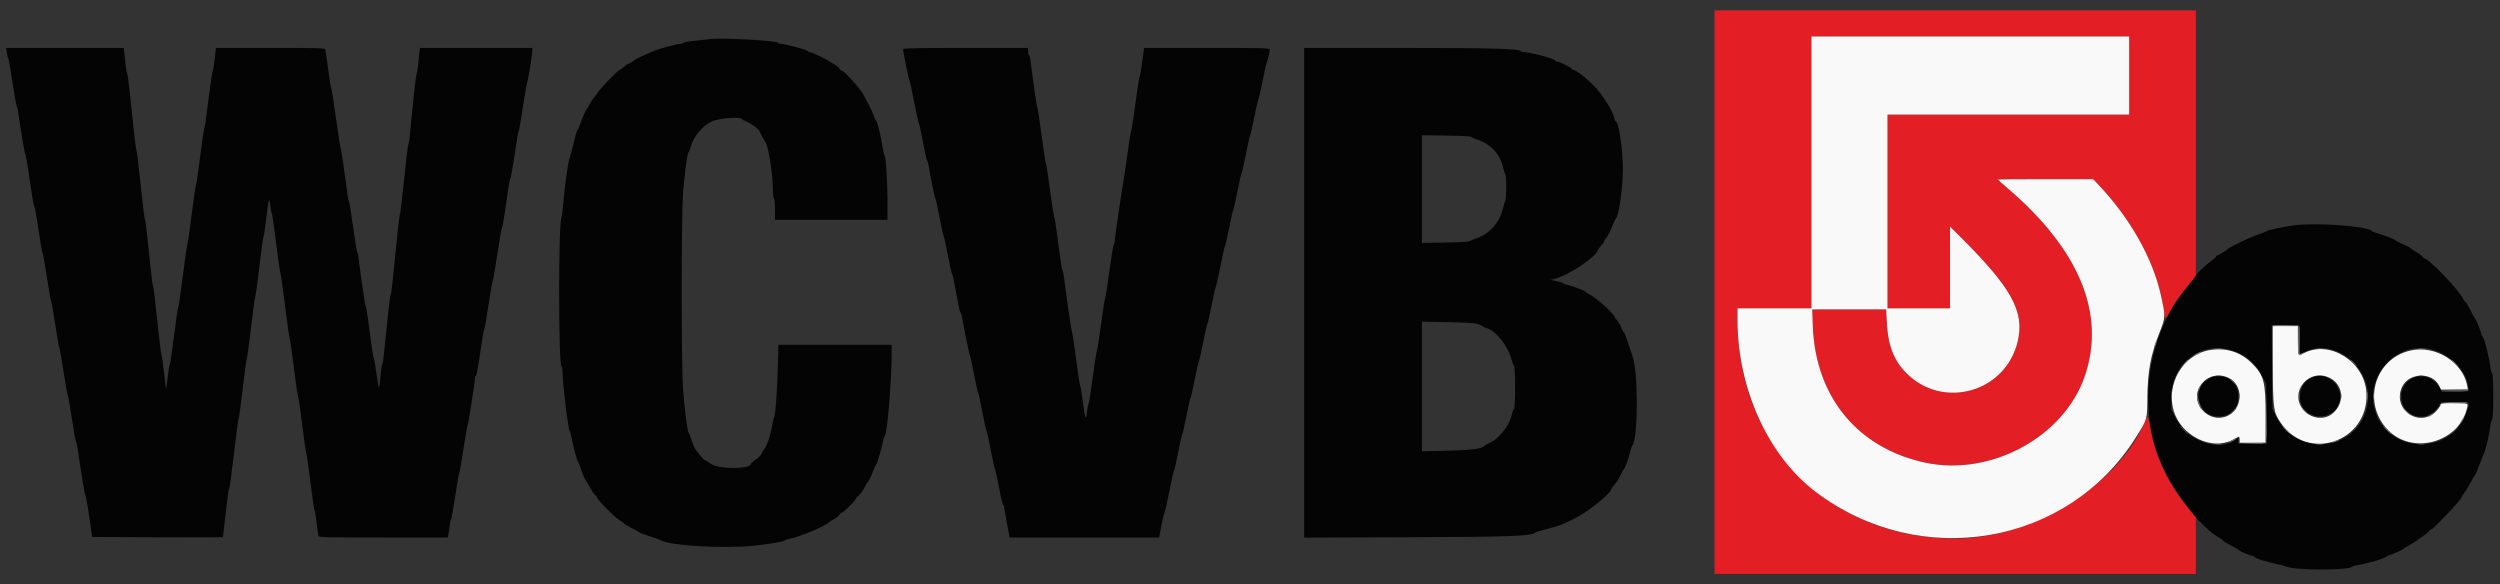
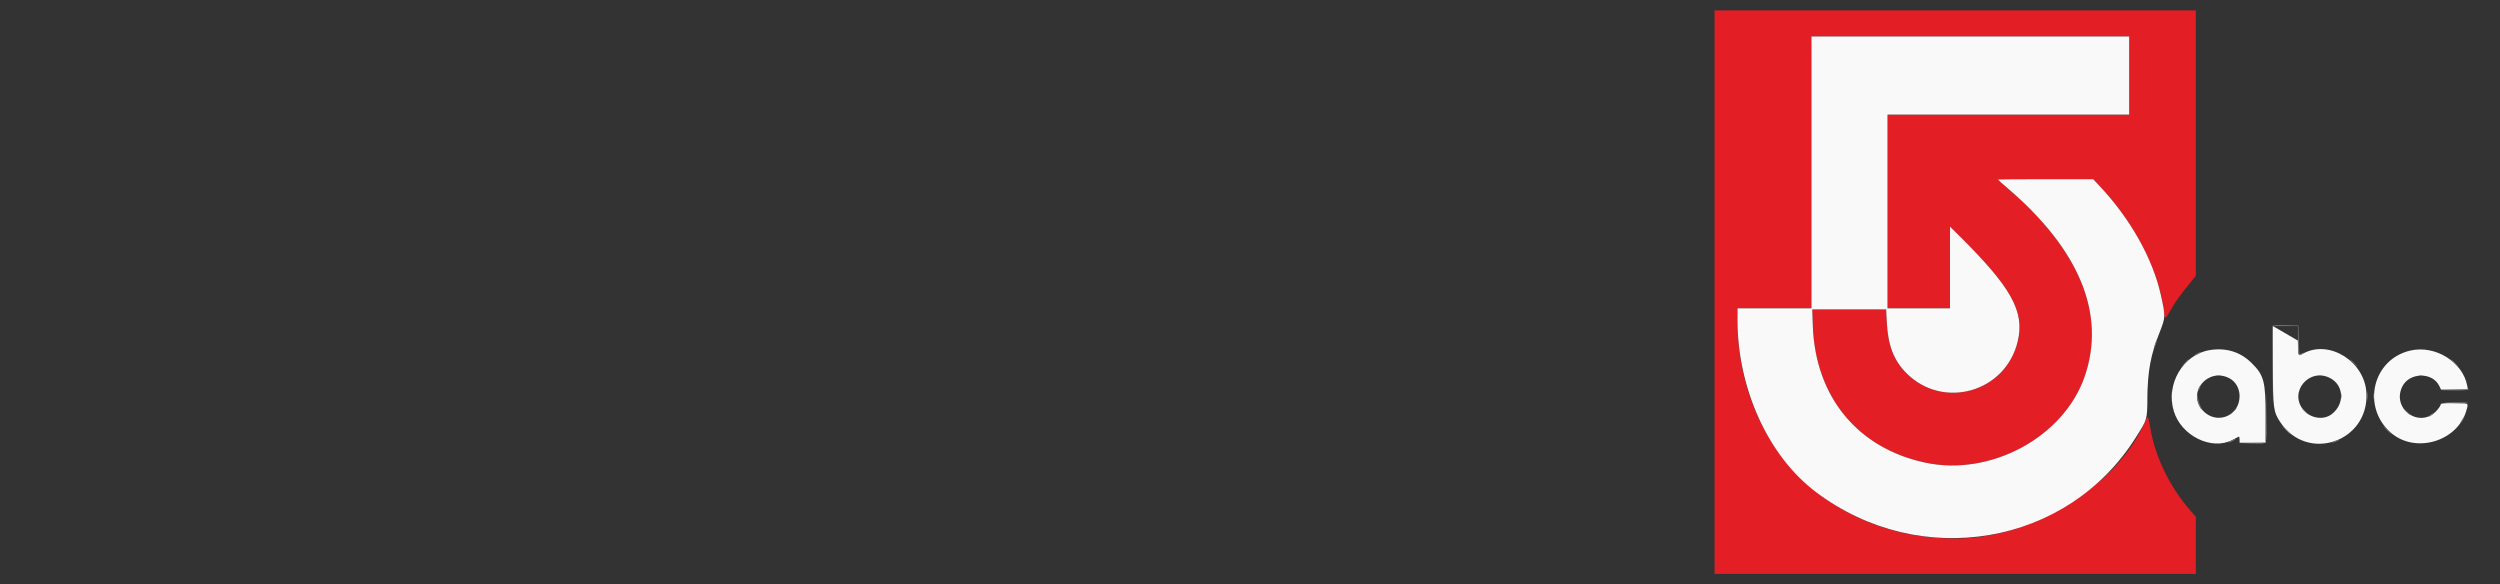
<svg xmlns="http://www.w3.org/2000/svg" id="svg" version="1.1" width="400" height="93.447" viewBox="0, 0, 400,93.447">
  <rect x="0" y="0" width="400" height="93.447" fill="#333333" stroke="none" />
  <g id="svgg">
    <path id="path0" d="M274.333 46.750 L 274.333 91.833 312.833 91.833 L 351.333 91.833 351.333 87.256 L 351.333 82.678 350.624 81.879 C 347.226 78.053,344.822 73.148,344.047 68.458 C 343.725 66.515,343.654 66.392,343.318 67.204 C 339.028 77.562,325.223 86.167,312.897 86.167 C 292.778 86.167,278.000 71.365,278.000 51.213 L 278.000 49.333 283.917 49.333 L 289.833 49.333 289.833 27.583 L 289.833 5.833 315.250 5.833 L 340.667 5.833 340.667 12.083 L 340.667 18.333 321.333 18.333 L 302.000 18.333 302.000 33.833 L 302.000 49.333 307.000 49.333 L 312.000 49.333 312.000 42.796 L 312.000 36.258 313.344 37.587 C 321.843 45.992,323.982 49.840,322.829 54.648 C 320.888 62.744,310.941 65.592,305.058 59.735 C 303.015 57.701,302.080 55.286,301.888 51.542 L 301.783 49.500 295.869 49.500 L 289.956 49.500 290.049 52.125 C 290.450 63.478,297.221 71.719,308.041 74.024 C 318.507 76.254,330.195 69.941,333.544 60.250 C 336.982 50.300,332.754 39.972,321.203 30.104 C 320.358 29.382,319.667 28.763,319.667 28.729 C 319.667 28.695,323.097 28.667,327.289 28.667 L 334.911 28.667 335.966 29.792 C 341.647 35.848,345.495 43.412,346.267 50.038 C 346.402 51.199,346.428 51.186,347.397 49.462 C 348.110 48.193,348.691 47.392,350.625 45.009 L 351.333 44.137 351.333 22.902 L 351.333 1.667 312.833 1.667 L 274.333 1.667 274.333 46.750 " stroke="none" fill="#e31e24" fill-rule="evenodd" />
-     <path id="path1" d="M289.833 27.583 L 289.833 49.333 283.917 49.333 L 278.000 49.333 278.000 51.213 C 278.000 62.157,282.902 72.930,290.505 78.694 C 307.246 91.383,330.886 87.333,341.788 69.908 C 343.583 67.039,343.547 67.166,343.585 63.583 C 343.630 59.308,344.104 56.784,345.541 53.167 C 346.494 50.768,346.499 50.613,345.735 47.189 C 344.438 41.373,340.872 35.022,335.966 29.792 L 334.911 28.667 327.289 28.667 C 323.097 28.667,319.667 28.695,319.667 28.729 C 319.667 28.763,320.358 29.382,321.203 30.104 C 332.754 39.972,336.982 50.300,333.544 60.250 C 330.195 69.942,318.498 76.260,308.041 74.025 C 297.214 71.712,290.450 63.478,290.049 52.125 L 289.956 49.500 295.869 49.500 L 301.783 49.500 301.888 51.542 C 302.080 55.286,303.015 57.701,305.058 59.735 C 310.941 65.592,320.888 62.744,322.829 54.648 C 323.982 49.840,321.843 45.992,313.344 37.587 L 312.000 36.258 312.000 42.796 L 312.000 49.333 307.000 49.333 L 302.000 49.333 302.000 33.833 L 302.000 18.333 321.333 18.333 L 340.667 18.333 340.667 12.083 L 340.667 5.833 315.250 5.833 L 289.833 5.833 289.833 27.583 M363.667 58.399 C 363.667 65.332,363.736 65.875,364.841 67.543 C 369.161 74.065,379.037 70.722,378.627 62.876 C 378.367 57.892,372.786 54.334,368.628 56.500 C 367.656 57.007,367.667 57.030,367.667 54.500 L 367.667 52.167 365.667 52.167 L 363.667 52.167 363.667 58.399 M353.521 56.021 C 349.278 56.726,346.497 61.471,347.805 65.776 C 349.012 69.750,353.869 72.134,357.195 70.385 C 357.684 70.129,358.140 69.893,358.208 69.862 C 358.277 69.831,358.333 70.037,358.333 70.319 L 358.333 70.833 360.417 70.833 L 362.500 70.833 362.500 66.618 C 362.500 61.033,362.240 60.041,360.260 58.081 C 358.448 56.288,356.149 55.585,353.521 56.021 M385.686 56.081 C 379.659 57.442,377.809 65.017,382.486 69.185 C 386.410 72.683,393.280 70.649,394.651 65.583 C 394.957 64.453,395.043 64.500,392.667 64.500 C 390.854 64.500,390.500 64.541,390.500 64.750 C 390.500 64.887,390.219 65.311,389.875 65.692 C 387.203 68.653,382.613 65.471,384.357 61.867 C 385.477 59.554,389.206 59.491,390.291 61.767 L 390.562 62.333 392.716 62.333 L 394.870 62.333 394.753 61.708 C 394.041 57.908,389.654 55.185,385.686 56.081 M356.664 60.499 C 357.689 61.022,358.333 62.130,358.333 63.373 C 358.333 66.652,354.536 68.067,352.367 65.596 C 349.892 62.778,353.272 58.768,356.664 60.499 M372.792 60.479 C 375.025 61.619,375.193 64.588,373.119 66.234 C 371.806 67.276,369.683 66.966,368.527 65.563 C 366.176 62.711,369.471 58.784,372.792 60.479 " stroke="none" fill="#faf9f9" fill-rule="evenodd" />
-     <path id="path2" d="M113.583 6.260 C 113.308 6.296,112.240 6.412,111.208 6.516 C 110.177 6.621,109.333 6.773,109.333 6.853 C 109.333 6.934,109.165 7.001,108.958 7.002 C 108.342 7.004,105.363 7.811,104.441 8.225 C 103.969 8.437,103.171 8.790,102.667 9.009 C 102.162 9.227,101.538 9.577,101.279 9.786 C 101.020 9.996,100.718 10.167,100.608 10.167 C 100.498 10.167,100.161 10.392,99.860 10.667 C 99.559 10.942,99.250 11.167,99.173 11.167 C 98.934 11.167,96.177 13.990,95.702 14.722 C 95.453 15.104,95.162 15.492,95.055 15.583 C 94.947 15.675,94.654 16.125,94.404 16.583 C 94.154 17.042,93.904 17.454,93.848 17.500 C 93.711 17.613,93.069 19.093,92.801 19.917 C 92.681 20.283,92.500 20.672,92.397 20.781 C 92.295 20.890,92.008 21.865,91.761 22.948 C 91.513 24.031,91.240 25.067,91.154 25.250 C 90.917 25.757,90.373 29.565,90.160 32.218 C 90.055 33.519,89.904 34.710,89.823 34.865 C 89.331 35.811,89.348 58.467,89.841 58.639 C 89.928 58.669,90.001 59.082,90.002 59.556 C 90.006 61.358,90.923 68.835,91.160 69.000 C 91.226 69.046,91.371 69.571,91.482 70.167 C 91.751 71.605,92.323 73.721,92.472 73.830 C 92.538 73.877,92.768 74.464,92.984 75.133 C 93.200 75.803,93.540 76.591,93.739 76.885 C 93.939 77.179,94.314 77.809,94.572 78.284 C 94.831 78.759,95.145 79.187,95.271 79.235 C 95.397 79.283,95.500 79.429,95.500 79.559 C 95.500 79.885,98.263 82.684,99.111 83.217 C 99.493 83.457,99.851 83.728,99.908 83.819 C 99.964 83.909,100.514 84.229,101.130 84.528 C 101.746 84.828,102.290 85.128,102.339 85.196 C 102.388 85.264,103.138 85.547,104.006 85.825 C 104.873 86.103,105.701 86.399,105.846 86.482 C 107.279 87.308,115.593 87.793,120.417 87.332 C 122.590 87.124,125.500 86.649,125.500 86.502 C 125.500 86.438,125.931 86.291,126.458 86.174 C 128.249 85.778,131.986 84.204,132.605 83.586 C 132.739 83.451,133.114 83.216,133.437 83.063 C 133.760 82.909,134.140 82.607,134.282 82.392 C 134.423 82.176,134.623 82.000,134.728 81.999 C 134.967 81.998,137.000 79.957,137.000 79.717 C 137.000 79.619,137.169 79.427,137.375 79.291 C 137.581 79.155,137.966 78.640,138.230 78.147 C 138.493 77.654,138.756 77.212,138.813 77.167 C 139.004 77.013,139.338 76.334,139.695 75.371 C 139.890 74.846,140.109 74.378,140.181 74.330 C 140.342 74.224,141.131 71.539,141.278 70.599 C 141.336 70.224,141.448 69.875,141.526 69.823 C 141.948 69.545,142.656 61.228,142.664 56.458 L 142.667 55.167 133.610 55.167 L 124.553 55.167 124.450 58.875 C 124.346 62.651,124.040 66.683,123.845 66.833 C 123.786 66.879,123.646 67.464,123.535 68.133 C 123.275 69.687,122.752 71.239,122.265 71.899 C 122.055 72.184,121.836 72.548,121.780 72.708 C 121.724 72.868,121.337 73.239,120.922 73.532 C 120.507 73.825,120.167 74.118,120.167 74.183 C 120.167 75.120,114.834 75.106,113.667 74.166 C 113.438 73.981,113.093 73.762,112.902 73.680 C 112.579 73.540,112.360 73.306,111.383 72.058 C 111.182 71.800,110.850 71.063,110.645 70.420 C 110.441 69.776,110.221 69.212,110.156 69.167 C 109.984 69.044,109.534 65.482,109.294 62.333 C 108.999 58.458,109.002 34.416,109.299 30.750 C 109.562 27.504,109.974 24.453,110.165 24.334 C 110.243 24.286,110.363 24.022,110.431 23.748 C 110.878 21.960,112.205 20.278,113.803 19.475 C 114.993 18.878,118.488 18.617,118.798 19.103 C 118.863 19.205,119.104 19.344,119.333 19.412 C 119.882 19.574,121.247 20.504,121.435 20.843 C 121.517 20.990,121.730 21.404,121.910 21.764 C 122.090 22.123,122.325 22.529,122.432 22.667 C 122.935 23.311,123.651 27.795,123.661 30.365 C 123.664 31.070,123.742 31.693,123.833 31.750 C 123.926 31.807,124.000 32.585,124.000 33.510 L 124.000 35.167 133.000 35.167 L 142.000 35.167 142.000 32.070 C 142.000 28.960,141.733 24.989,141.513 24.833 C 141.448 24.787,141.305 24.150,141.194 23.417 C 140.952 21.814,140.378 19.468,140.197 19.341 C 140.125 19.291,139.930 18.875,139.763 18.417 C 139.596 17.958,139.192 17.096,138.865 16.500 C 138.538 15.904,138.180 15.243,138.070 15.030 C 137.635 14.192,135.057 11.333,134.736 11.333 C 134.627 11.333,134.427 11.164,134.292 10.957 C 134.156 10.750,133.829 10.472,133.564 10.340 C 133.300 10.208,132.858 9.944,132.583 9.754 C 131.900 9.281,129.832 8.333,129.482 8.333 C 129.387 8.333,129.204 8.227,129.074 8.098 C 128.845 7.868,125.488 7.000,124.830 7.000 C 124.649 7.000,124.500 6.936,124.500 6.857 C 124.500 6.500,115.485 6.007,113.583 6.260 M1.096 8.458 C 1.160 8.894,1.262 9.287,1.322 9.333 C 1.382 9.379,1.686 11.104,1.997 13.167 C 2.308 15.229,2.613 16.954,2.673 17.000 C 2.734 17.046,2.825 17.383,2.877 17.750 C 3.286 20.680,3.915 24.432,4.007 24.500 C 4.069 24.546,4.242 25.408,4.391 26.417 C 5.133 31.432,5.357 32.777,5.498 33.083 C 5.583 33.267,5.769 34.204,5.913 35.167 C 6.506 39.150,6.697 40.267,6.838 40.583 C 6.919 40.767,7.222 42.492,7.512 44.417 C 7.801 46.342,8.093 47.992,8.161 48.083 C 8.229 48.175,8.534 49.900,8.839 51.917 C 9.145 53.933,9.442 55.621,9.500 55.667 C 9.558 55.712,9.855 57.400,10.161 59.417 C 10.466 61.433,10.772 63.158,10.840 63.250 C 10.908 63.342,11.208 65.029,11.508 67.000 C 11.807 68.971,12.102 70.621,12.164 70.667 C 12.226 70.712,12.362 71.350,12.467 72.083 C 12.992 75.756,13.527 78.952,13.665 79.250 C 13.750 79.433,13.941 80.408,14.090 81.417 C 14.239 82.425,14.450 83.850,14.558 84.583 L 14.756 85.917 25.211 85.960 C 30.962 85.983,35.667 85.979,35.667 85.950 C 35.667 85.921,35.811 84.702,35.987 83.240 C 36.164 81.779,36.360 80.099,36.424 79.507 C 36.488 78.915,36.603 78.315,36.679 78.173 C 36.755 78.032,37.098 75.479,37.441 72.500 C 37.785 69.521,38.114 67.046,38.173 67.000 C 38.232 66.954,38.530 64.779,38.836 62.167 C 39.141 59.554,39.438 57.379,39.497 57.333 C 39.555 57.288,39.856 55.075,40.167 52.417 C 40.477 49.758,40.780 47.546,40.839 47.500 C 40.899 47.454,41.197 45.279,41.502 42.667 C 41.808 40.054,42.108 37.879,42.169 37.833 C 42.231 37.787,42.416 36.550,42.581 35.083 C 42.952 31.783,43.084 31.356,43.252 32.917 C 43.321 33.558,43.430 34.121,43.493 34.167 C 43.556 34.212,43.860 36.313,44.167 38.833 C 44.474 41.354,44.773 43.454,44.832 43.500 C 44.891 43.546,45.221 45.861,45.566 48.645 C 45.910 51.429,46.258 53.867,46.337 54.062 C 46.417 54.257,46.715 56.329,46.999 58.667 C 47.284 61.004,47.583 63.067,47.664 63.250 C 47.745 63.433,48.056 65.571,48.355 68.000 C 48.654 70.429,48.946 72.454,49.003 72.500 C 49.060 72.546,49.356 74.608,49.659 77.083 C 49.963 79.558,50.265 81.621,50.330 81.667 C 50.394 81.712,50.540 82.575,50.652 83.583 C 50.765 84.592,50.895 85.548,50.940 85.708 C 51.017 85.982,51.656 86.000,61.326 86.000 L 71.631 86.000 71.720 85.625 C 71.769 85.419,71.862 84.800,71.927 84.250 C 71.992 83.700,72.096 83.212,72.159 83.167 C 72.222 83.121,72.522 81.433,72.825 79.417 C 73.129 77.400,73.432 75.675,73.499 75.583 C 73.566 75.492,73.867 73.767,74.169 71.750 C 74.471 69.733,74.767 68.046,74.826 68.000 C 74.932 67.917,76.009 61.018,76.003 60.458 C 76.001 60.298,76.062 60.167,76.139 60.167 C 76.215 60.167,76.407 59.285,76.564 58.208 C 77.171 54.063,77.365 52.905,77.506 52.583 C 77.587 52.400,77.885 50.675,78.169 48.750 C 78.453 46.825,78.754 45.100,78.838 44.917 C 78.922 44.733,79.266 42.746,79.603 40.500 C 79.940 38.254,80.266 36.379,80.328 36.333 C 80.390 36.287,80.573 35.350,80.733 34.250 C 80.893 33.150,81.144 31.425,81.291 30.417 C 81.438 29.408,81.606 28.546,81.664 28.500 C 81.723 28.454,81.903 27.554,82.064 26.500 C 82.807 21.648,82.904 21.078,82.999 21.000 C 83.054 20.954,83.343 19.267,83.641 17.250 C 83.939 15.233,84.251 13.433,84.334 13.250 C 84.499 12.884,85.167 8.743,85.167 8.081 L 85.167 7.667 76.186 7.667 L 67.205 7.667 67.109 8.375 C 67.057 8.765,66.968 9.608,66.913 10.250 C 66.857 10.892,66.746 11.567,66.666 11.750 C 66.545 12.024,65.945 17.469,65.563 21.750 C 65.514 22.300,65.410 22.900,65.332 23.083 C 65.254 23.267,64.953 25.779,64.664 28.667 C 64.374 31.554,64.074 34.067,63.997 34.250 C 63.875 34.541,63.590 37.125,62.803 45.083 C 62.694 46.183,62.557 47.121,62.499 47.167 C 62.404 47.242,62.011 50.712,61.466 56.292 C 61.356 57.415,61.214 58.333,61.151 58.333 C 61.087 58.333,60.983 58.996,60.919 59.807 C 60.701 62.559,60.606 62.584,60.265 59.978 C 60.092 58.661,59.890 57.471,59.815 57.334 C 59.693 57.110,59.541 56.093,58.810 50.583 C 58.701 49.758,58.564 49.046,58.507 49.000 C 58.405 48.919,57.318 41.359,57.328 40.806 C 57.331 40.653,57.271 40.503,57.195 40.472 C 57.119 40.442,56.805 38.579,56.498 36.333 C 56.190 34.087,55.889 32.212,55.828 32.167 C 55.768 32.121,55.671 31.708,55.613 31.250 C 55.184 27.828,54.580 23.736,54.495 23.667 C 54.439 23.621,54.105 21.483,53.754 18.917 C 53.402 16.350,53.066 14.213,53.006 14.167 C 52.946 14.121,52.727 12.771,52.520 11.167 C 52.312 9.563,52.105 8.119,52.060 7.958 C 51.983 7.685,51.420 7.667,43.268 7.667 L 34.559 7.667 34.338 9.542 C 34.217 10.573,34.068 11.454,34.007 11.500 C 33.946 11.546,33.645 13.608,33.338 16.083 C 33.031 18.558,32.730 20.621,32.668 20.667 C 32.607 20.712,32.315 22.700,32.020 25.083 C 31.726 27.467,31.416 29.567,31.333 29.750 C 31.249 29.933,30.949 31.996,30.666 34.333 C 30.383 36.671,30.081 38.771,29.995 39.000 C 29.909 39.229,29.574 41.554,29.251 44.167 C 28.928 46.779,28.592 49.067,28.505 49.250 C 28.418 49.433,28.108 51.533,27.816 53.917 C 27.524 56.300,27.231 58.288,27.165 58.333 C 27.099 58.379,26.948 59.298,26.829 60.376 C 26.710 61.453,26.592 62.314,26.567 62.290 C 26.543 62.265,26.399 61.083,26.248 59.664 C 26.097 58.245,25.909 56.933,25.830 56.750 C 25.751 56.567,25.445 54.054,25.149 51.167 C 24.854 48.279,24.562 45.879,24.502 45.833 C 24.441 45.788,24.262 44.512,24.104 43.000 C 23.946 41.487,23.695 39.087,23.545 37.667 C 23.396 36.246,23.226 35.046,23.166 35.000 C 23.106 34.954,22.806 32.479,22.498 29.500 C 22.190 26.521,21.890 24.046,21.832 24.000 C 21.736 23.924,21.568 22.478,20.721 14.417 C 20.567 12.950,20.390 11.713,20.329 11.667 C 20.267 11.621,20.166 11.058,20.104 10.417 C 20.042 9.775,19.946 8.894,19.891 8.458 L 19.790 7.667 10.385 7.667 L 0.980 7.667 1.096 8.458 M144.500 7.852 C 144.500 8.290,145.396 12.758,145.499 12.833 C 145.561 12.879,145.890 14.368,146.231 16.141 C 146.572 17.914,146.919 19.489,147.003 19.641 C 147.088 19.793,147.392 21.192,147.680 22.750 C 147.968 24.308,148.259 25.621,148.326 25.667 C 148.393 25.712,148.493 26.012,148.547 26.333 C 148.912 28.481,149.554 31.611,149.658 31.750 C 149.727 31.842,150.034 33.229,150.340 34.833 C 150.647 36.438,150.943 37.787,150.999 37.833 C 151.055 37.879,151.352 39.229,151.659 40.833 C 151.966 42.438,152.269 43.788,152.331 43.833 C 152.432 43.908,152.589 44.673,153.368 48.875 C 153.482 49.494,153.626 50.000,153.686 50.000 C 153.747 50.000,153.845 50.281,153.906 50.625 C 154.320 52.991,155.033 56.472,155.160 56.750 C 155.244 56.933,155.556 58.358,155.852 59.917 C 156.149 61.475,156.440 62.788,156.498 62.833 C 156.556 62.879,156.853 64.229,157.157 65.833 C 157.461 67.438,157.767 68.825,157.837 68.917 C 157.906 69.008,158.212 70.396,158.517 72.000 C 158.821 73.604,159.118 74.954,159.177 75.000 C 159.236 75.046,159.531 76.377,159.833 77.958 C 160.135 79.540,160.446 80.833,160.524 80.833 C 160.603 80.833,160.667 80.954,160.667 81.102 C 160.667 81.250,160.864 82.413,161.104 83.686 L 161.542 86.000 173.499 86.000 L 185.457 86.000 185.838 84.042 C 186.048 82.965,186.271 82.046,186.332 82.000 C 186.394 81.954,186.732 80.454,187.083 78.667 C 187.435 76.879,187.773 75.379,187.834 75.333 C 187.896 75.287,188.194 73.975,188.496 72.417 C 188.798 70.858,189.095 69.546,189.156 69.500 C 189.216 69.454,189.516 68.142,189.822 66.583 C 190.127 65.025,190.428 63.712,190.490 63.667 C 190.552 63.621,190.850 62.308,191.153 60.750 C 191.456 59.192,191.762 57.842,191.833 57.750 C 191.904 57.658,192.212 56.308,192.517 54.750 C 192.823 53.192,193.121 51.879,193.180 51.833 C 193.239 51.788,193.536 50.475,193.841 48.917 C 194.146 47.358,194.445 46.046,194.505 46.000 C 194.565 45.954,194.902 44.454,195.253 42.667 C 195.605 40.879,195.940 39.379,195.999 39.333 C 196.058 39.287,196.360 37.975,196.671 36.417 C 196.981 34.858,197.282 33.546,197.340 33.500 C 197.397 33.454,197.695 32.142,198.000 30.583 C 198.305 29.025,198.604 27.712,198.664 27.667 C 198.723 27.621,199.028 26.271,199.341 24.667 C 199.654 23.063,199.960 21.712,200.021 21.667 C 200.083 21.621,200.368 20.383,200.654 18.917 C 200.940 17.450,201.246 16.100,201.333 15.917 C 201.421 15.733,201.721 14.421,202.000 13.000 C 202.279 11.579,202.575 10.267,202.657 10.083 C 202.837 9.679,203.167 8.285,203.167 7.926 C 203.167 7.694,202.102 7.667,193.108 7.667 L 183.049 7.667 182.759 9.860 C 182.600 11.067,182.404 12.173,182.324 12.319 C 182.243 12.464,181.946 14.383,181.662 16.583 C 181.378 18.783,181.079 20.733,180.997 20.917 C 180.916 21.100,180.652 22.712,180.411 24.500 C 180.170 26.287,179.897 28.162,179.805 28.667 C 179.459 30.569,178.352 38.106,178.343 38.625 C 178.338 38.923,178.273 39.167,178.200 39.167 C 178.127 39.167,177.813 41.060,177.502 43.375 C 177.191 45.690,176.888 47.621,176.828 47.667 C 176.768 47.712,176.474 49.587,176.176 51.833 C 175.877 54.079,175.576 55.992,175.506 56.083 C 175.436 56.175,175.132 58.125,174.831 60.417 C 174.529 62.708,174.229 64.621,174.164 64.667 C 174.098 64.712,173.987 65.275,173.918 65.917 C 173.752 67.447,173.603 67.061,173.243 64.167 C 173.089 62.929,172.906 61.842,172.837 61.750 C 172.768 61.658,172.461 59.671,172.157 57.333 C 171.852 54.996,171.556 53.046,171.498 53.000 C 171.413 52.932,170.727 48.231,170.221 44.250 C 170.163 43.792,170.066 43.379,170.005 43.333 C 169.945 43.288,169.769 42.294,169.614 41.125 C 169.460 39.956,169.207 38.044,169.052 36.875 C 168.898 35.706,168.723 34.712,168.663 34.667 C 168.603 34.621,168.309 32.708,168.008 30.417 C 167.707 28.125,167.409 26.212,167.345 26.167 C 167.281 26.121,166.976 24.133,166.667 21.750 C 166.357 19.367,166.057 17.379,165.998 17.333 C 165.907 17.261,165.188 12.331,164.887 9.708 C 164.832 9.227,164.722 8.833,164.643 8.833 C 164.565 8.833,164.500 8.571,164.500 8.250 L 164.500 7.667 154.500 7.667 C 147.262 7.667,144.500 7.718,144.500 7.852 M208.667 46.841 L 208.667 86.015 225.125 85.960 C 241.705 85.905,245.202 85.773,245.667 85.188 C 245.713 85.131,246.567 84.879,247.566 84.628 C 248.564 84.378,249.689 84.028,250.066 83.850 C 250.442 83.672,251.237 83.296,251.833 83.016 C 253.892 82.046,257.833 78.895,257.833 78.220 C 257.833 78.134,258.046 77.843,258.305 77.573 C 258.565 77.304,258.992 76.633,259.256 76.083 C 259.519 75.533,259.788 75.045,259.855 74.998 C 260.021 74.880,260.608 73.257,260.849 72.250 C 260.958 71.792,261.113 71.334,261.192 71.232 C 262.132 70.020,262.120 59.204,261.176 56.917 C 261.100 56.733,260.796 55.815,260.500 54.875 C 260.204 53.935,259.902 53.167,259.828 53.167 C 259.755 53.167,259.565 52.829,259.408 52.417 C 259.250 52.004,258.944 51.475,258.727 51.241 C 258.511 51.007,258.333 50.764,258.333 50.700 C 258.333 50.280,255.385 47.621,254.367 47.124 C 254.038 46.962,253.718 46.750,253.658 46.652 C 253.541 46.464,250.823 45.500,250.409 45.500 C 250.276 45.500,250.167 45.435,250.167 45.355 C 250.167 45.275,249.698 45.115,249.125 44.998 L 248.083 44.786 248.876 44.577 C 251.074 43.996,255.623 40.912,255.662 39.976 C 255.665 39.917,255.892 39.628,256.167 39.333 C 256.442 39.039,256.667 38.712,256.667 38.607 C 256.667 38.502,256.841 38.215,257.053 37.968 C 257.266 37.721,257.657 36.971,257.923 36.301 C 258.189 35.631,258.458 35.046,258.521 35.000 C 258.995 34.654,259.660 30.092,259.664 27.162 C 259.668 23.939,259.009 19.537,258.496 19.361 C 258.406 19.331,258.333 19.206,258.333 19.085 C 258.333 18.366,256.824 15.762,255.583 14.339 C 254.288 12.855,252.201 11.167,251.661 11.167 C 251.572 11.167,251.500 11.097,251.500 11.012 C 251.500 10.832,249.452 9.833,249.083 9.833 C 248.946 9.833,248.833 9.762,248.833 9.674 C 248.833 9.413,244.756 8.333,243.773 8.333 C 243.546 8.333,243.336 8.265,243.306 8.181 C 243.164 7.793,238.367 7.667,223.824 7.667 L 208.667 7.667 208.667 46.841 M235.465 21.924 C 235.530 22.019,235.921 22.202,236.333 22.331 C 238.496 23.003,239.973 24.596,240.508 26.833 C 240.629 27.337,240.789 27.821,240.864 27.908 C 241.051 28.126,241.037 31.768,240.848 32.127 C 240.764 32.286,240.571 32.911,240.419 33.516 C 239.855 35.764,238.236 37.502,236.083 38.170 C 235.717 38.284,235.311 38.461,235.183 38.563 C 235.031 38.684,233.639 38.770,231.225 38.808 L 227.500 38.865 227.500 30.250 L 227.500 21.635 231.423 21.693 C 233.892 21.729,235.390 21.814,235.465 21.924 M366.833 36.075 C 365.007 36.341,362.788 36.825,362.667 36.986 C 362.621 37.046,361.982 37.296,361.248 37.542 C 360.037 37.946,356.704 39.538,356.500 39.809 C 356.347 40.012,355.010 40.833,354.832 40.833 C 354.735 40.833,354.615 40.940,354.566 41.069 C 354.516 41.199,354.199 41.492,353.862 41.719 C 352.914 42.360,351.674 43.553,351.277 44.207 C 351.079 44.533,350.481 45.313,349.948 45.941 C 344.098 52.840,342.124 63.331,345.029 72.083 C 346.133 75.409,347.468 77.753,350.583 81.837 C 351.850 83.497,353.906 85.424,355.042 86.015 C 355.385 86.194,355.667 86.401,355.667 86.476 C 355.667 86.551,356.171 86.868,356.786 87.181 C 357.402 87.494,358.047 87.875,358.219 88.027 C 358.514 88.288,359.626 88.745,360.458 88.948 C 360.665 88.998,360.833 89.102,360.833 89.179 C 360.833 89.344,362.587 89.884,364.341 90.259 C 365.024 90.405,365.733 90.595,365.917 90.680 C 367.174 91.265,375.912 91.265,376.333 90.680 C 376.379 90.616,376.918 90.474,377.530 90.363 C 379.155 90.071,381.493 89.364,381.778 89.080 C 381.913 88.944,382.122 88.833,382.242 88.833 C 382.486 88.833,384.371 88.004,384.500 87.839 C 384.546 87.781,385.033 87.483,385.583 87.177 C 386.133 86.872,386.621 86.566,386.667 86.498 C 386.712 86.431,387.116 86.144,387.562 85.862 C 388.009 85.579,388.482 85.195,388.613 85.008 C 388.745 84.820,388.938 84.667,389.043 84.667 C 389.348 84.667,393.833 79.911,393.833 79.587 C 393.833 79.518,394.087 79.114,394.396 78.689 C 394.706 78.264,395.166 77.504,395.418 77.000 C 395.670 76.496,395.931 76.046,395.997 76.000 C 396.062 75.954,396.357 75.279,396.651 74.500 C 396.945 73.721,397.293 72.850,397.424 72.564 C 397.742 71.867,398.298 69.505,398.436 68.259 C 398.498 67.704,398.631 67.196,398.732 67.131 C 398.988 66.966,398.990 59.869,398.734 59.702 C 398.633 59.637,398.500 59.145,398.439 58.609 C 398.270 57.140,397.513 54.156,397.240 53.883 C 397.108 53.751,397.000 53.550,397.000 53.436 C 397.000 53.157,396.198 51.126,396.042 51.010 C 395.973 50.959,395.626 50.335,395.270 49.625 C 394.914 48.915,394.562 48.333,394.486 48.333 C 394.411 48.333,394.232 48.090,394.089 47.792 C 393.402 46.358,388.560 41.333,387.866 41.333 C 387.776 41.333,387.661 41.227,387.611 41.096 C 387.561 40.966,387.160 40.649,386.719 40.393 C 386.278 40.136,385.789 39.811,385.634 39.671 C 385.478 39.531,384.897 39.229,384.343 39.000 C 383.788 38.771,383.334 38.534,383.334 38.473 C 383.333 38.350,381.488 37.635,380.333 37.310 C 379.921 37.194,379.539 37.035,379.484 36.956 C 378.939 36.172,370.306 35.571,366.833 36.075 M236.417 51.843 C 236.783 51.968,237.121 52.118,237.167 52.177 C 237.213 52.237,237.550 52.383,237.917 52.502 C 239.421 52.991,241.307 55.418,241.863 57.583 C 241.981 58.042,242.154 58.470,242.247 58.536 C 242.490 58.706,242.476 65.307,242.232 65.464 C 242.131 65.530,241.999 65.846,241.939 66.167 C 241.767 67.087,241.074 68.433,240.384 69.189 C 239.376 70.293,239.148 70.480,238.343 70.864 C 237.925 71.064,237.546 71.281,237.500 71.347 C 237.194 71.790,235.248 72.039,231.458 72.120 L 227.500 72.205 227.500 61.838 L 227.500 51.470 231.625 51.543 C 234.491 51.594,235.953 51.686,236.417 51.843 M367.963 54.364 L 368.009 56.644 368.921 56.227 C 373.691 54.043,379.624 58.977,378.838 64.476 C 377.764 71.992,367.704 73.569,364.250 66.762 L 363.583 65.448 363.533 58.719 L 363.483 51.990 365.700 52.037 L 367.917 52.083 367.963 54.364 M356.590 55.920 C 359.084 56.557,360.875 57.994,362.006 60.264 L 362.580 61.417 362.635 66.208 L 362.690 71.000 360.428 71.000 L 358.167 71.000 358.167 70.505 L 358.167 70.010 357.575 70.412 C 354.803 72.293,350.043 70.550,348.145 66.961 L 347.417 65.583 347.417 63.500 C 347.417 58.394,351.869 54.715,356.590 55.920 M389.061 55.918 C 392.067 56.701,394.828 59.563,394.899 61.969 L 394.917 62.583 392.810 62.630 L 390.704 62.676 390.279 61.951 C 388.457 58.842,383.906 60.182,384.201 63.741 C 384.457 66.826,388.405 67.761,390.083 65.134 L 390.583 64.351 392.792 64.342 C 395.361 64.332,395.273 64.244,394.576 66.124 C 391.997 73.084,381.792 72.589,379.923 65.414 C 378.476 59.860,383.631 54.504,389.061 55.918 M353.732 60.396 C 350.364 61.922,351.596 66.935,355.264 66.631 C 359.164 66.307,359.110 60.440,355.206 60.216 C 354.626 60.183,354.046 60.254,353.732 60.396 M369.917 60.401 C 368.697 60.942,368.000 62.069,368.000 63.501 C 368.000 67.277,373.529 67.829,374.359 64.137 C 374.919 61.641,372.227 59.377,369.917 60.401 " stroke="none" fill="#040404" fill-rule="evenodd" />
+     <path id="path1" d="M289.833 27.583 L 289.833 49.333 283.917 49.333 L 278.000 49.333 278.000 51.213 C 278.000 62.157,282.902 72.930,290.505 78.694 C 307.246 91.383,330.886 87.333,341.788 69.908 C 343.583 67.039,343.547 67.166,343.585 63.583 C 343.630 59.308,344.104 56.784,345.541 53.167 C 346.494 50.768,346.499 50.613,345.735 47.189 C 344.438 41.373,340.872 35.022,335.966 29.792 L 334.911 28.667 327.289 28.667 C 323.097 28.667,319.667 28.695,319.667 28.729 C 319.667 28.763,320.358 29.382,321.203 30.104 C 332.754 39.972,336.982 50.300,333.544 60.250 C 330.195 69.942,318.498 76.260,308.041 74.025 C 297.214 71.712,290.450 63.478,290.049 52.125 L 289.956 49.500 295.869 49.500 L 301.783 49.500 301.888 51.542 C 302.080 55.286,303.015 57.701,305.058 59.735 C 310.941 65.592,320.888 62.744,322.829 54.648 C 323.982 49.840,321.843 45.992,313.344 37.587 L 312.000 36.258 312.000 42.796 L 312.000 49.333 307.000 49.333 L 302.000 49.333 302.000 33.833 L 302.000 18.333 321.333 18.333 L 340.667 18.333 340.667 12.083 L 340.667 5.833 315.250 5.833 L 289.833 5.833 289.833 27.583 M363.667 58.399 C 363.667 65.332,363.736 65.875,364.841 67.543 C 369.161 74.065,379.037 70.722,378.627 62.876 C 378.367 57.892,372.786 54.334,368.628 56.500 C 367.656 57.007,367.667 57.030,367.667 54.500 L 363.667 52.167 363.667 58.399 M353.521 56.021 C 349.278 56.726,346.497 61.471,347.805 65.776 C 349.012 69.750,353.869 72.134,357.195 70.385 C 357.684 70.129,358.140 69.893,358.208 69.862 C 358.277 69.831,358.333 70.037,358.333 70.319 L 358.333 70.833 360.417 70.833 L 362.500 70.833 362.500 66.618 C 362.500 61.033,362.240 60.041,360.260 58.081 C 358.448 56.288,356.149 55.585,353.521 56.021 M385.686 56.081 C 379.659 57.442,377.809 65.017,382.486 69.185 C 386.410 72.683,393.280 70.649,394.651 65.583 C 394.957 64.453,395.043 64.500,392.667 64.500 C 390.854 64.500,390.500 64.541,390.500 64.750 C 390.500 64.887,390.219 65.311,389.875 65.692 C 387.203 68.653,382.613 65.471,384.357 61.867 C 385.477 59.554,389.206 59.491,390.291 61.767 L 390.562 62.333 392.716 62.333 L 394.870 62.333 394.753 61.708 C 394.041 57.908,389.654 55.185,385.686 56.081 M356.664 60.499 C 357.689 61.022,358.333 62.130,358.333 63.373 C 358.333 66.652,354.536 68.067,352.367 65.596 C 349.892 62.778,353.272 58.768,356.664 60.499 M372.792 60.479 C 375.025 61.619,375.193 64.588,373.119 66.234 C 371.806 67.276,369.683 66.966,368.527 65.563 C 366.176 62.711,369.471 58.784,372.792 60.479 " stroke="none" fill="#faf9f9" fill-rule="evenodd" />
    <path id="path3" d="M363.578 52.204 C 363.533 52.322,363.516 55.155,363.542 58.501 L 363.588 64.583 363.627 58.375 L 363.667 52.167 365.667 52.167 L 367.667 52.167 367.667 54.500 C 367.667 56.972,367.726 57.135,368.426 56.574 C 368.739 56.324,368.738 56.321,368.386 56.491 C 368.186 56.588,367.982 56.667,367.932 56.667 C 367.883 56.667,367.822 55.635,367.796 54.375 L 367.750 52.083 365.705 52.037 C 364.158 52.001,363.640 52.042,363.578 52.204 M344.853 54.850 C 344.750 55.143,344.672 55.466,344.678 55.567 C 344.685 55.667,344.798 55.457,344.929 55.098 C 345.060 54.739,345.139 54.417,345.103 54.381 C 345.068 54.345,344.955 54.556,344.853 54.850 M351.458 56.595 C 350.812 56.946,350.885 57.067,351.542 56.733 C 352.170 56.414,352.281 56.331,352.069 56.340 C 351.985 56.344,351.710 56.459,351.458 56.595 M349.491 58.125 L 348.917 58.750 349.542 58.176 C 350.123 57.641,350.243 57.500,350.116 57.500 C 350.088 57.500,349.807 57.781,349.491 58.125 M376.500 58.083 C 376.811 58.404,377.103 58.667,377.149 58.667 C 377.195 58.667,376.978 58.404,376.667 58.083 C 376.356 57.762,376.064 57.500,376.018 57.500 C 375.972 57.500,376.189 57.762,376.500 58.083 M392.667 58.083 C 392.978 58.404,393.270 58.667,393.315 58.667 C 393.361 58.667,393.144 58.404,392.833 58.083 C 392.522 57.762,392.230 57.500,392.185 57.500 C 392.139 57.500,392.356 57.762,392.667 58.083 M354.627 60.118 C 354.834 60.158,355.134 60.156,355.294 60.115 C 355.453 60.073,355.283 60.040,354.917 60.042 C 354.550 60.044,354.420 60.078,354.627 60.118 M370.875 60.115 C 371.035 60.157,371.298 60.157,371.458 60.115 C 371.619 60.073,371.488 60.039,371.167 60.039 C 370.846 60.039,370.715 60.073,370.875 60.115 M387.042 60.115 C 387.202 60.157,387.465 60.157,387.625 60.115 C 387.785 60.073,387.654 60.039,387.333 60.039 C 387.012 60.039,386.881 60.073,387.042 60.115 M343.564 63.500 C 343.564 64.646,343.591 65.115,343.623 64.542 C 343.656 63.969,343.656 63.031,343.623 62.458 C 343.591 61.885,343.564 62.354,343.564 63.500 M351.828 62.009 C 351.728 62.198,351.670 62.426,351.700 62.516 C 351.730 62.607,351.841 62.453,351.946 62.174 C 352.165 61.594,352.100 61.502,351.828 62.009 M347.390 63.417 C 347.391 64.150,347.420 64.429,347.456 64.037 C 347.491 63.645,347.490 63.045,347.454 62.704 C 347.419 62.363,347.390 62.683,347.390 63.417 M392.667 62.333 L 390.417 62.431 392.615 62.466 C 393.939 62.486,394.855 62.434,394.917 62.333 C 394.973 62.242,394.996 62.182,394.968 62.201 C 394.940 62.220,393.904 62.279,392.667 62.333 M378.721 63.417 C 378.722 64.058,378.752 64.300,378.788 63.955 C 378.824 63.609,378.824 63.084,378.787 62.788 C 378.750 62.492,378.721 62.775,378.721 63.417 M362.539 66.703 L 362.500 70.823 360.375 70.875 L 358.250 70.928 360.380 70.964 C 362.950 71.007,362.684 71.526,362.625 66.580 L 362.577 62.583 362.539 66.703 M379.714 63.417 C 379.716 63.875,379.748 64.043,379.786 63.789 C 379.825 63.536,379.824 63.161,379.784 62.956 C 379.744 62.751,379.713 62.958,379.714 63.417 M351.524 63.417 C 351.509 64.026,352.019 65.500,352.246 65.500 C 352.299 65.500,352.217 65.259,352.065 64.965 C 351.913 64.670,351.733 64.052,351.665 63.590 C 351.545 62.773,351.541 62.768,351.524 63.417 M374.542 63.417 C 374.544 63.783,374.578 63.914,374.618 63.706 C 374.658 63.499,374.656 63.199,374.615 63.040 C 374.573 62.880,374.540 63.050,374.542 63.417 M391.167 64.444 C 392.970 64.565,394.963 64.573,394.891 64.458 C 394.849 64.390,393.824 64.347,392.615 64.363 C 391.406 64.380,390.754 64.416,391.167 64.444 M357.240 65.875 L 356.750 66.417 357.292 65.927 C 357.797 65.471,357.910 65.333,357.781 65.333 C 357.752 65.333,357.509 65.577,357.240 65.875 M368.333 65.385 C 368.333 65.414,368.577 65.658,368.875 65.927 L 369.417 66.417 368.927 65.875 C 368.471 65.370,368.333 65.257,368.333 65.385 M384.834 65.724 C 385.063 65.984,385.400 66.275,385.583 66.369 C 385.934 66.550,385.924 66.539,385.001 65.749 L 384.418 65.250 384.834 65.724 M388.917 66.345 C 388.642 66.521,388.502 66.665,388.607 66.666 C 388.711 66.666,388.973 66.519,389.190 66.339 C 389.685 65.926,389.566 65.929,388.917 66.345 M393.850 67.260 C 393.657 67.586,393.575 67.807,393.668 67.749 C 393.848 67.638,394.389 66.667,394.271 66.667 C 394.232 66.667,394.042 66.934,393.850 67.260 M365.750 68.833 C 366.108 69.200,366.438 69.500,366.484 69.500 C 366.530 69.500,366.275 69.200,365.917 68.833 C 365.559 68.467,365.228 68.167,365.182 68.167 C 365.137 68.167,365.392 68.467,365.750 68.833 M381.917 68.833 C 382.275 69.200,382.605 69.500,382.651 69.500 C 382.697 69.500,382.441 69.200,382.083 68.833 C 381.725 68.467,381.395 68.167,381.349 68.167 C 381.303 68.167,381.559 68.467,381.917 68.833 M357.000 70.500 C 356.679 70.676,356.477 70.823,356.550 70.826 C 356.727 70.836,357.667 70.347,357.667 70.246 C 357.667 70.137,357.657 70.140,357.000 70.500 M373.500 70.583 C 373.179 70.707,373.029 70.810,373.167 70.813 C 373.304 70.816,373.642 70.715,373.917 70.589 C 374.560 70.295,374.261 70.290,373.500 70.583 " stroke="none" fill="#7c7c7c" fill-rule="evenodd" />
-     <path id="path4" d="M367.833 54.383 L 367.915 56.750 367.963 54.513 C 367.989 53.283,367.952 52.218,367.880 52.146 C 367.809 52.074,367.787 53.081,367.833 54.383 M354.542 55.786 C 354.794 55.824,355.206 55.824,355.458 55.786 C 355.710 55.748,355.504 55.717,355.000 55.717 C 354.496 55.717,354.290 55.748,354.542 55.786 M370.708 55.786 C 370.960 55.824,371.373 55.824,371.625 55.786 C 371.877 55.748,371.671 55.717,371.167 55.717 C 370.662 55.717,370.456 55.748,370.708 55.786 M386.961 55.787 C 387.261 55.825,387.711 55.824,387.961 55.786 C 388.212 55.748,387.967 55.717,387.417 55.718 C 386.867 55.719,386.662 55.750,386.961 55.787 M356.833 60.719 C 356.833 60.748,357.077 60.991,357.375 61.260 L 357.917 61.750 357.427 61.208 C 356.971 60.703,356.833 60.590,356.833 60.719 M392.750 62.500 L 390.583 62.599 392.698 62.633 C 393.967 62.653,394.855 62.600,394.917 62.500 C 394.973 62.408,394.996 62.349,394.968 62.367 C 394.940 62.386,393.942 62.446,392.750 62.500 M367.881 63.417 C 367.882 63.875,367.915 64.043,367.953 63.789 C 367.991 63.536,367.990 63.161,367.951 62.956 C 367.911 62.751,367.880 62.958,367.881 63.417 M384.048 63.417 C 384.049 63.875,384.081 64.043,384.120 63.789 C 384.158 63.536,384.157 63.161,384.117 62.956 C 384.078 62.751,384.046 62.958,384.048 63.417 M358.209 63.417 C 358.211 63.783,358.245 63.914,358.285 63.706 C 358.324 63.499,358.323 63.199,358.281 63.040 C 358.239 62.880,358.207 63.050,358.209 63.417 M354.627 66.785 C 354.834 66.824,355.134 66.823,355.294 66.781 C 355.453 66.739,355.283 66.707,354.917 66.709 C 354.550 66.711,354.420 66.745,354.627 66.785 M370.875 66.782 C 371.035 66.823,371.298 66.823,371.458 66.782 C 371.619 66.740,371.488 66.705,371.167 66.705 C 370.846 66.705,370.715 66.740,370.875 66.782 M387.042 66.782 C 387.202 66.823,387.465 66.823,387.625 66.782 C 387.785 66.740,387.654 66.705,387.333 66.705 C 387.012 66.705,386.881 66.740,387.042 66.782 M349.417 68.833 C 349.775 69.200,350.105 69.500,350.151 69.500 C 350.197 69.500,349.941 69.200,349.583 68.833 C 349.225 68.467,348.895 68.167,348.849 68.167 C 348.803 68.167,349.059 68.467,349.417 68.833 M392.658 68.958 L 392.083 69.583 392.708 69.009 C 393.290 68.474,393.410 68.333,393.283 68.333 C 393.255 68.333,392.974 68.615,392.658 68.958 M358.205 70.500 C 358.205 70.821,358.240 70.952,358.282 70.792 C 358.323 70.631,358.323 70.369,358.282 70.208 C 358.240 70.048,358.205 70.179,358.205 70.500 M354.461 71.121 C 354.761 71.158,355.211 71.157,355.461 71.119 C 355.712 71.081,355.467 71.051,354.917 71.052 C 354.367 71.053,354.162 71.084,354.461 71.121 M370.625 71.121 C 370.923 71.158,371.410 71.158,371.708 71.121 C 372.006 71.084,371.762 71.053,371.167 71.053 C 370.571 71.053,370.327 71.084,370.625 71.121 M386.961 71.121 C 387.261 71.158,387.711 71.157,387.961 71.119 C 388.212 71.081,387.967 71.051,387.417 71.052 C 386.867 71.053,386.662 71.084,386.961 71.121 " stroke="none" fill="#5c5c5c" fill-rule="evenodd" />
  </g>
</svg>